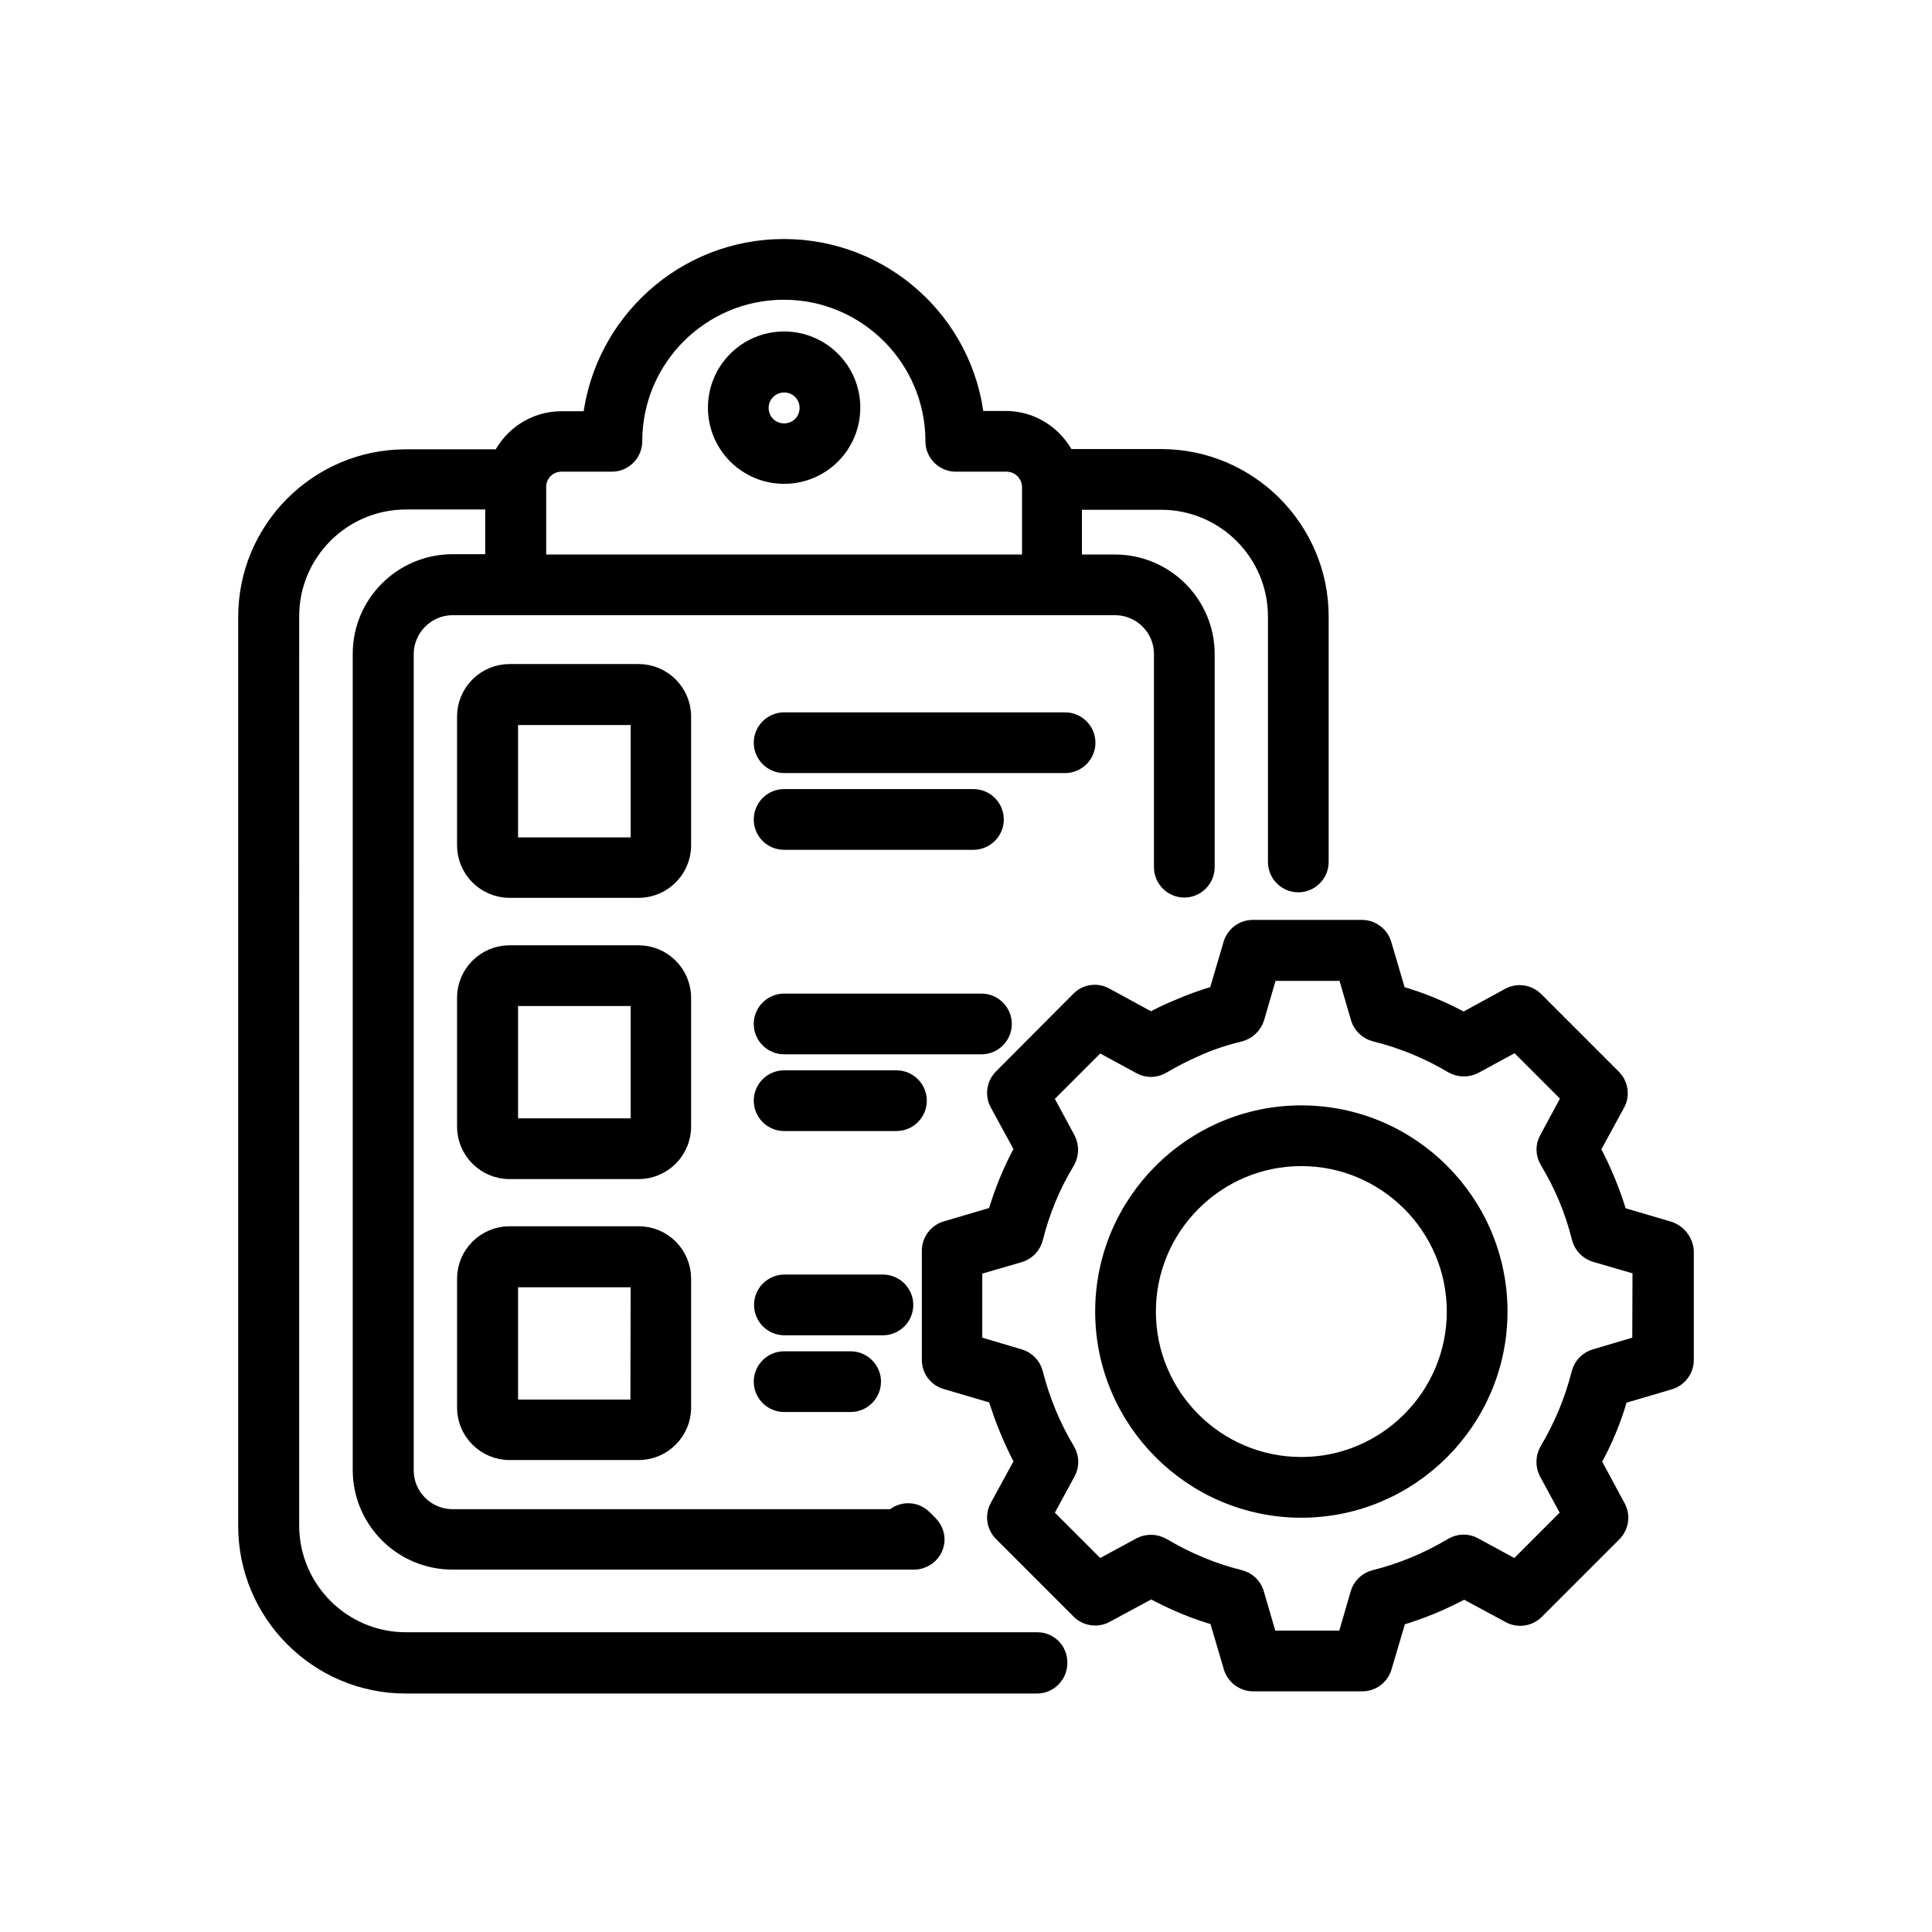
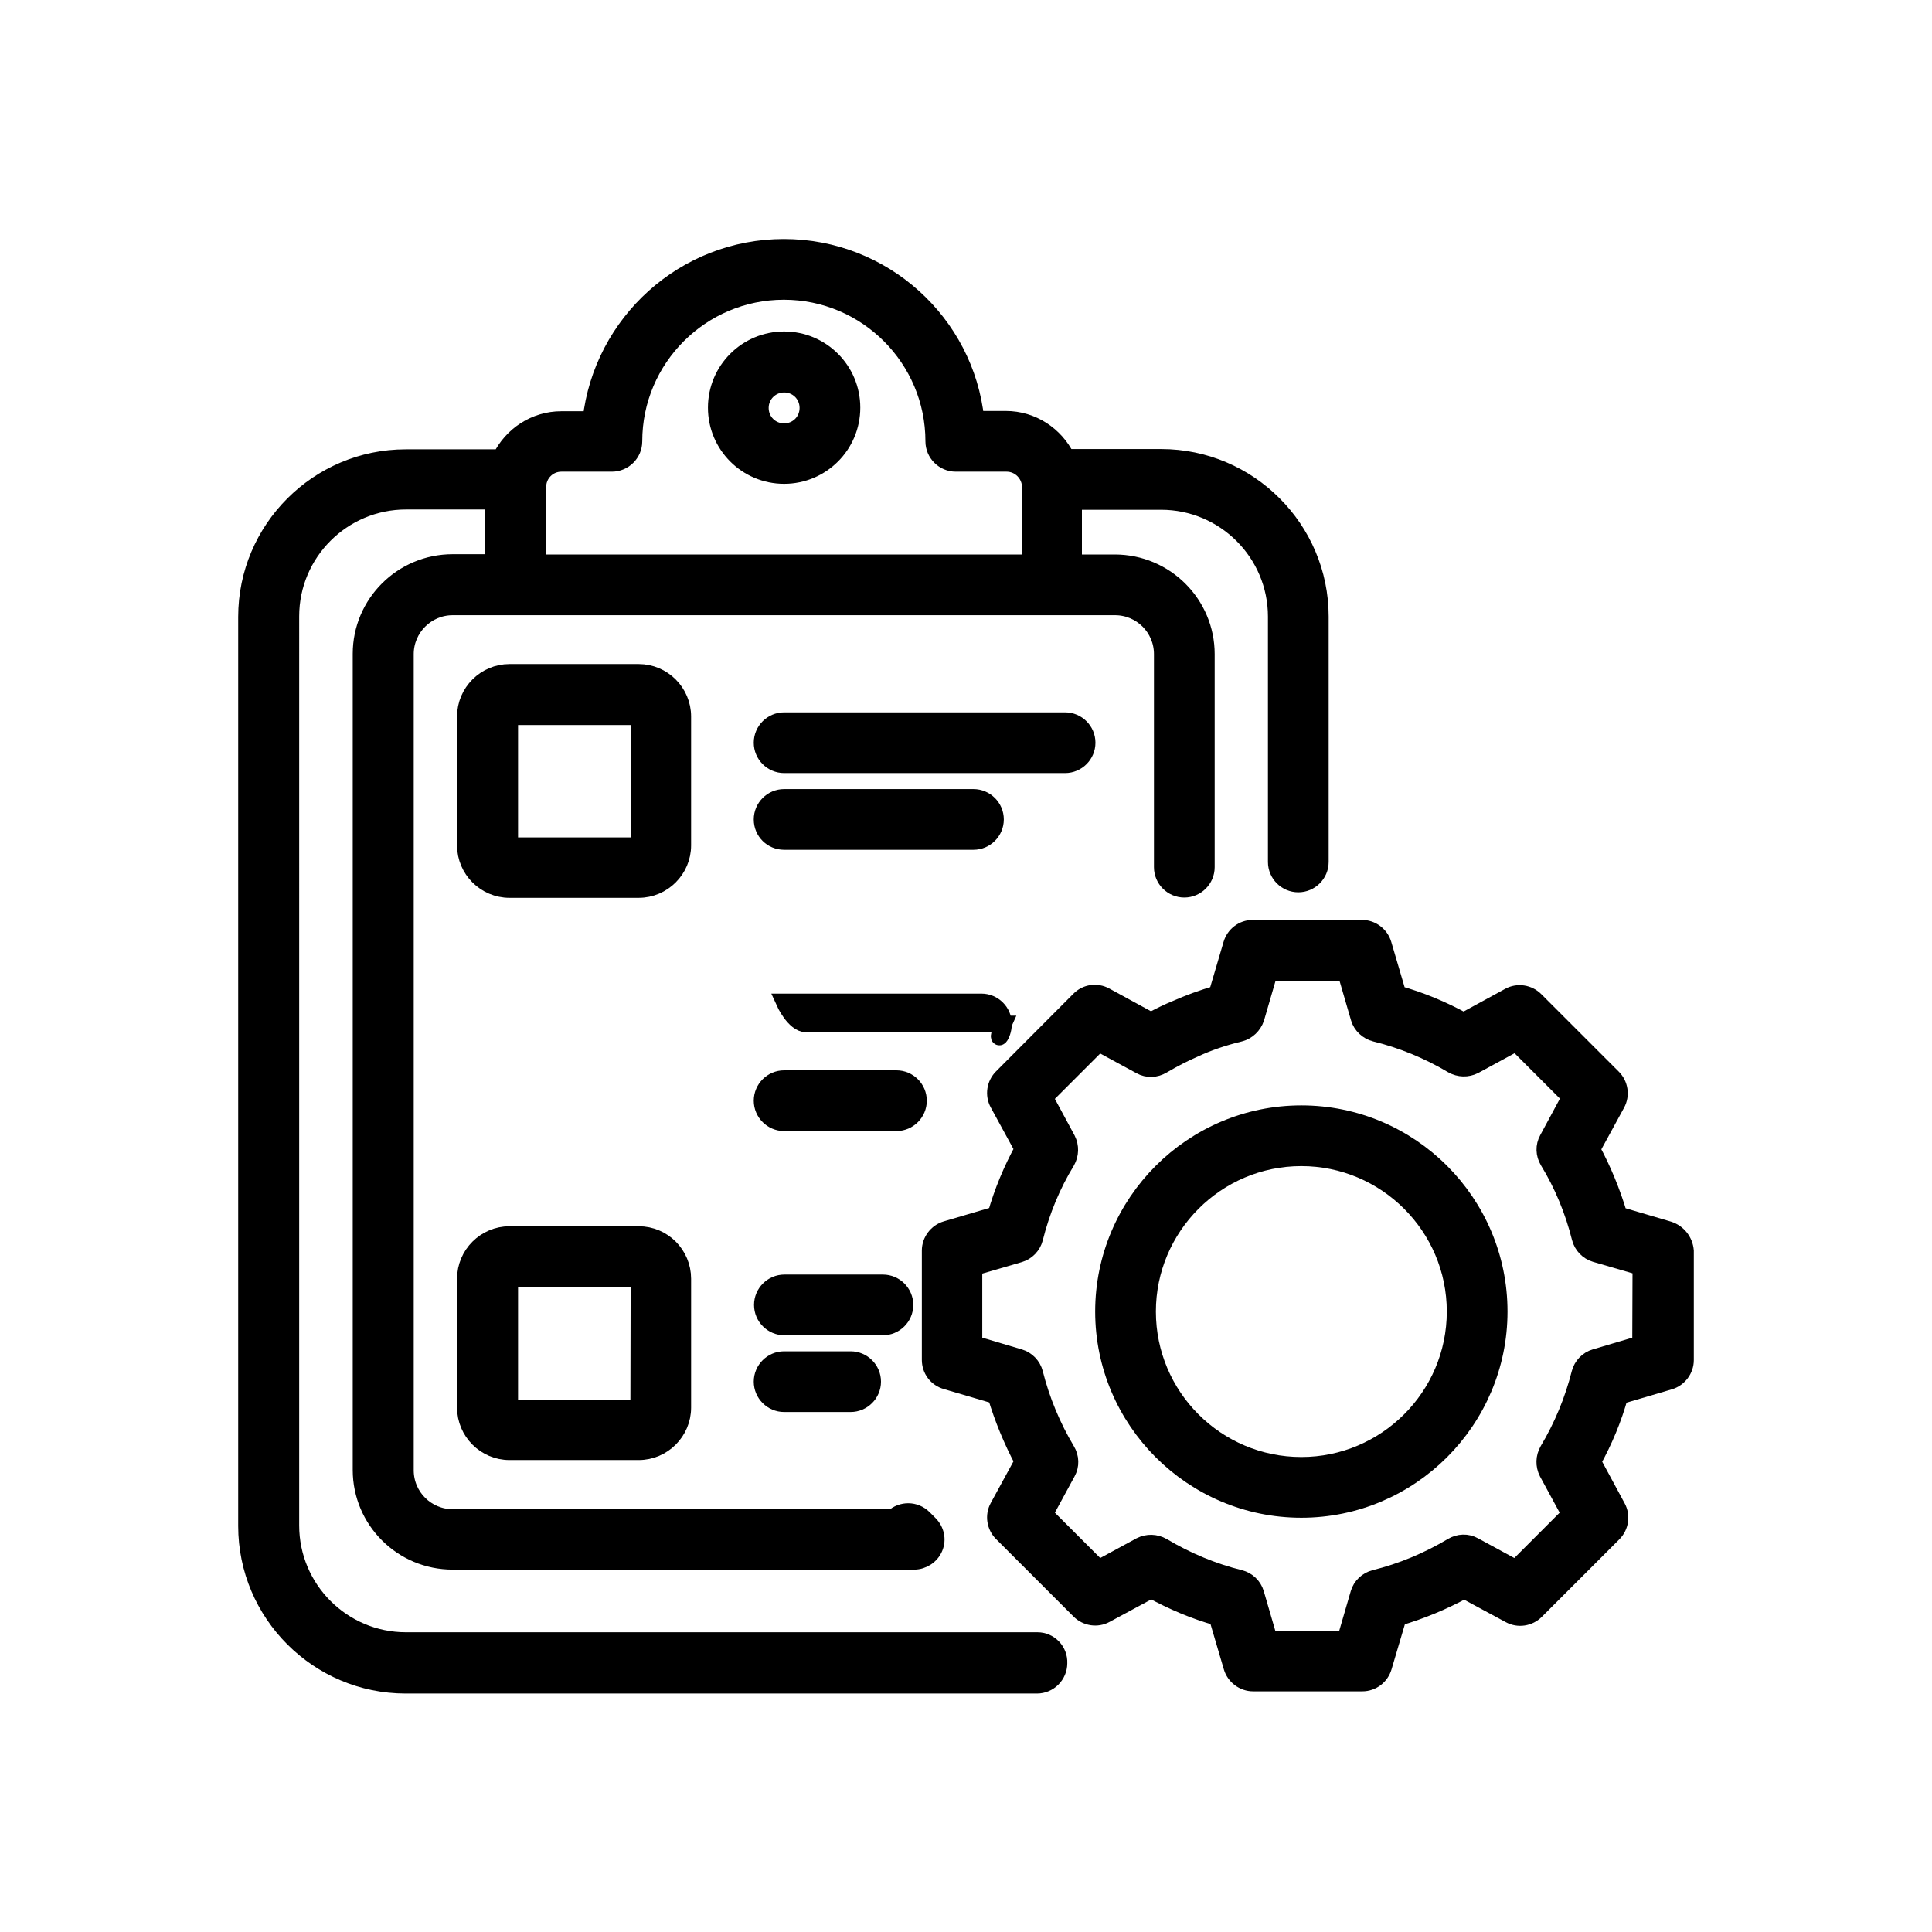
<svg xmlns="http://www.w3.org/2000/svg" version="1.1" id="Layer_1" x="0px" y="0px" viewBox="0 0 700 700" style="enable-background:new 0 0 700 700;" xml:space="preserve">
  <style type="text/css">
	.st0{stroke:#000000;stroke-width:6;stroke-miterlimit:10;}
</style>
  <g>
    <path class="st0" d="M247.4,259.6c0-8.8-7.2-16-16-16h-46.8c-8.8,0-16,7.2-16,16v46.7c0,8.8,7.2,16,16,16h46.8c8.8,0,16-7.2,16-16   V259.6z M184.7,306.4v-46.7h46.8v46.7H184.7z" />
-     <path class="st0" d="M247.4,361.5c0-8.8-7.2-16-16-16h-46.8c-8.8,0-16,7.2-16,16v46.7c0,8.8,7.2,16,16,16h46.8c8.8,0,16-7.2,16-16   V361.5z M184.7,408.2v-46.7h46.8v46.7H184.7z" />
    <path class="st0" d="M231.4,447.3h-46.8c-8.8,0-16,7.2-16,16V510c0,8.8,7.2,16,16,16h46.8c8.8,0,16-7.2,16-16v-46.7   C247.4,454.5,240.3,447.3,231.4,447.3z M231.4,510.1h-46.7v-46.7h46.8L231.4,510.1z M231.4,518.1v-8V518.1z" />
    <path class="st0" d="M393.9,269.1c0-4.4-3.6-8-8-8H284.1c-4.4,0-8,3.6-8,8c0,4.4,3.6,8,8,8h101.8   C390.3,277.1,393.9,273.5,393.9,269.1z" />
    <path class="st0" d="M284.1,304.9h68.6c4.4,0,8-3.6,8-8c0-4.4-3.6-8-8-8h-68.6c-4.4,0-8,3.6-8,8   C276.1,301.4,279.7,304.9,284.1,304.9z" />
-     <path class="st0" d="M363.6,371c0-4.4-3.6-8-8-8h-71.5c-4.4,0-8,3.6-8,8s3.6,8,8,8h71.5C360,379,363.6,375.4,363.6,371z" />
+     <path class="st0" d="M363.6,371c0-4.4-3.6-8-8-8h-71.5s3.6,8,8,8h71.5C360,379,363.6,375.4,363.6,371z" />
    <path class="st0" d="M332.8,398.8c0-4.4-3.6-8-8-8h-40.7c-4.4,0-8,3.6-8,8s3.6,8,8,8h40.7C329.2,406.8,332.8,403.2,332.8,398.8z" />
    <path class="st0" d="M327.9,472.8c0-4.4-3.6-8-8-8h-35.7c-4.4,0-8,3.6-8,8s3.6,8,8,8h35.7C324.2,480.8,327.9,477.3,327.9,472.8z" />
    <path class="st0" d="M284.1,492.6c-4.4,0-8,3.6-8,8s3.6,8,8,8h24.1c4.4,0,8-3.6,8-8s-3.6-8-8-8H284.1z" />
    <path class="st0" d="M604.6,445.5l-18-5.3c-2.5-8.4-5.8-16.4-9.8-23.8l9-16.5c1.7-3.1,1.1-7-1.4-9.5l-28.1-28.1   c-2.5-2.5-6.4-3.1-9.5-1.4l-16.5,9c-7.6-4.2-15.6-7.5-23.8-9.8l-5.3-18c-1-3.4-4.2-5.8-7.7-5.8h-39.6c-3.6,0-6.7,2.4-7.7,5.8   l-5.3,18c-5.4,1.5-10.4,3.4-14.7,5.3c-3,1.2-6,2.7-9.2,4.4l-16.5-9c-3.1-1.7-7-1.2-9.5,1.4L363,390.3c-2.5,2.5-3.1,6.4-1.4,9.5   l9,16.5c-4.1,7.5-7.4,15.4-9.8,23.8l-18,5.3c-3.4,1-5.8,4.2-5.8,7.7v39.6c0,3.6,2.3,6.7,5.8,7.7l18,5.3c2.5,8.3,5.8,16.3,9.8,23.8   l-9,16.5c-1.7,3.1-1.1,7,1.4,9.5l28.1,28.1c2.5,2.5,6.4,3.1,9.5,1.4l16.5-8.9c7.7,4.2,15.7,7.6,23.9,9.9l5.3,18   c1,3.4,4.2,5.8,7.7,5.8h39.6c3.6,0,6.7-2.4,7.7-5.8l5.3-17.9c8.2-2.4,16.2-5.7,23.9-9.9l16.5,8.9c3.1,1.7,7,1.1,9.5-1.4l28.1-28.1   c2.5-2.5,3.1-6.4,1.4-9.5l-8.9-16.5c4.2-7.6,7.5-15.5,9.8-23.8l18-5.3c3.4-1,5.8-4.2,5.8-7.7v-39.6   C610.4,449.6,608,446.6,604.6,445.5L604.6,445.5z M594.4,486.9l-16.5,4.9c-2.7,0.8-4.8,3-5.5,5.7c-2.5,9.9-6.4,19.3-11.6,28   c-1.4,2.5-1.5,5.4-0.2,8l8.2,15.1l-19.6,19.6l-15.1-8.2c-2.5-1.4-5.5-1.3-8,0.2c-8.9,5.3-18.3,9.2-28,11.6c-2.8,0.7-5,2.8-5.8,5.5   l-4.8,16.5h-27.7l-4.8-16.5c-0.8-2.7-3-4.8-5.8-5.5c-9.7-2.4-19.1-6.3-28-11.6c-2.5-1.4-5.4-1.5-8-0.2l-15.1,8.2l-19.6-19.6   l8.2-15.1c1.4-2.5,1.3-5.5-0.2-8c-5.2-8.7-9.1-18.1-11.6-28c-0.7-2.7-2.8-4.9-5.5-5.7l-16.5-4.9v-27.7l16.5-4.8   c2.7-0.8,4.8-3,5.5-5.7c2.5-10,6.4-19.4,11.6-27.9c1.4-2.5,1.5-5.4,0.2-8l-8.2-15.2l19.6-19.6l15.1,8.2c2.5,1.4,5.5,1.3,8-0.2   c4.1-2.4,7.6-4.2,11.5-5.9c4.9-2.3,10.4-4.2,16.6-5.7c2.7-0.7,4.9-2.8,5.8-5.5l4.8-16.5h27.7l4.8,16.5c0.8,2.7,3.1,4.8,5.8,5.5   c9.8,2.4,19.3,6.3,28,11.5c2.5,1.4,5.4,1.5,8,0.2l15.1-8.2l19.6,19.6l-8.2,15.2c-1.4,2.5-1.3,5.5,0.2,8c5.2,8.5,9.1,17.9,11.6,27.9   c0.7,2.7,2.8,4.9,5.5,5.7l16.5,4.8L594.4,486.9L594.4,486.9z" />
    <path class="st0" d="M471.5,403.5c-39.5,0-71.7,32.2-71.7,71.7s32.2,71.7,71.7,71.7s71.7-32.2,71.7-71.7   C543.2,435.7,511.1,403.5,471.5,403.5L471.5,403.5z M471.5,530.9c-30.7,0-55.7-24.9-55.7-55.7c0-30.6,24.9-55.7,55.7-55.7   c30.6,0,55.7,24.9,55.7,55.7C527.2,506,502.1,530.9,471.5,530.9z" />
    <path class="st0" d="M284.1,172.3c13.6,0,24.6-11,24.6-24.6s-11-24.6-24.6-24.6s-24.6,11-24.6,24.6S270.5,172.3,284.1,172.3z    M284.1,139.2c4.8,0,8.6,3.8,8.6,8.6c0,4.8-3.8,8.6-8.6,8.6c-4.8,0-8.6-3.8-8.6-8.6S279.4,139.2,284.1,139.2z" />
    <path class="st0" d="M375.9,594.4H147.1c-23,0-41.7-18.7-41.7-41.7V223.3c0-23,18.7-41.7,41.7-41.7h31.7v22.2H164   c-18.3,0-33.2,14.8-33.2,33.1v295.7c0,18.2,14.8,33.1,33.2,33.1l167.2,0c3.2,0,6.2-2,7.4-4.9c1.3-3,0.5-6.4-1.8-8.7l-2.1-2.1   c-3.1-3.1-8-3.1-11.1-0.2l-159.6,0c-9.4,0-17.1-7.6-17.1-17.1V237c0-9.4,7.7-17.1,17.1-17.1H404c9.4,0,17.1,7.6,17.1,17.1v77.2   c0,4.4,3.6,8,8,8s8-3.6,8-8V237c0-18.2-14.8-33.1-33.2-33.1H389v-22.2h31.7c23,0,41.7,18.7,41.7,41.7v88.9c0,4.4,3.6,8,8,8   s8-3.6,8-8l0-88.9c0-31.8-25.9-57.7-57.7-57.7h-34.3c-4-8.1-12.3-13.8-22-13.8h-10.8c-3.7-35-33.5-62.3-69.6-62.3   s-65.9,27.3-69.9,62.4h-10.7c-9.7,0-18,5.7-22,13.8h-34.4c-31.8,0-57.7,25.9-57.7,57.7v329.4c0,31.8,25.9,57.7,57.7,57.7h228.7   c4.4,0,8-3.6,8-8C383.9,598.1,380.3,594.4,375.9,594.4L375.9,594.4z M203.4,167.9h18.3c4.4,0,8-3.6,8-8c0-30,24.4-54.3,54.3-54.3   c30,0,54.3,24.4,54.3,54.3c0,4.4,3.6,8,8,8h18.4c4.7,0,8.5,3.8,8.6,8.5v27.5H194.9v-27.5C194.9,171.7,198.7,167.9,203.4,167.9   L203.4,167.9z" />
  </g>
</svg>